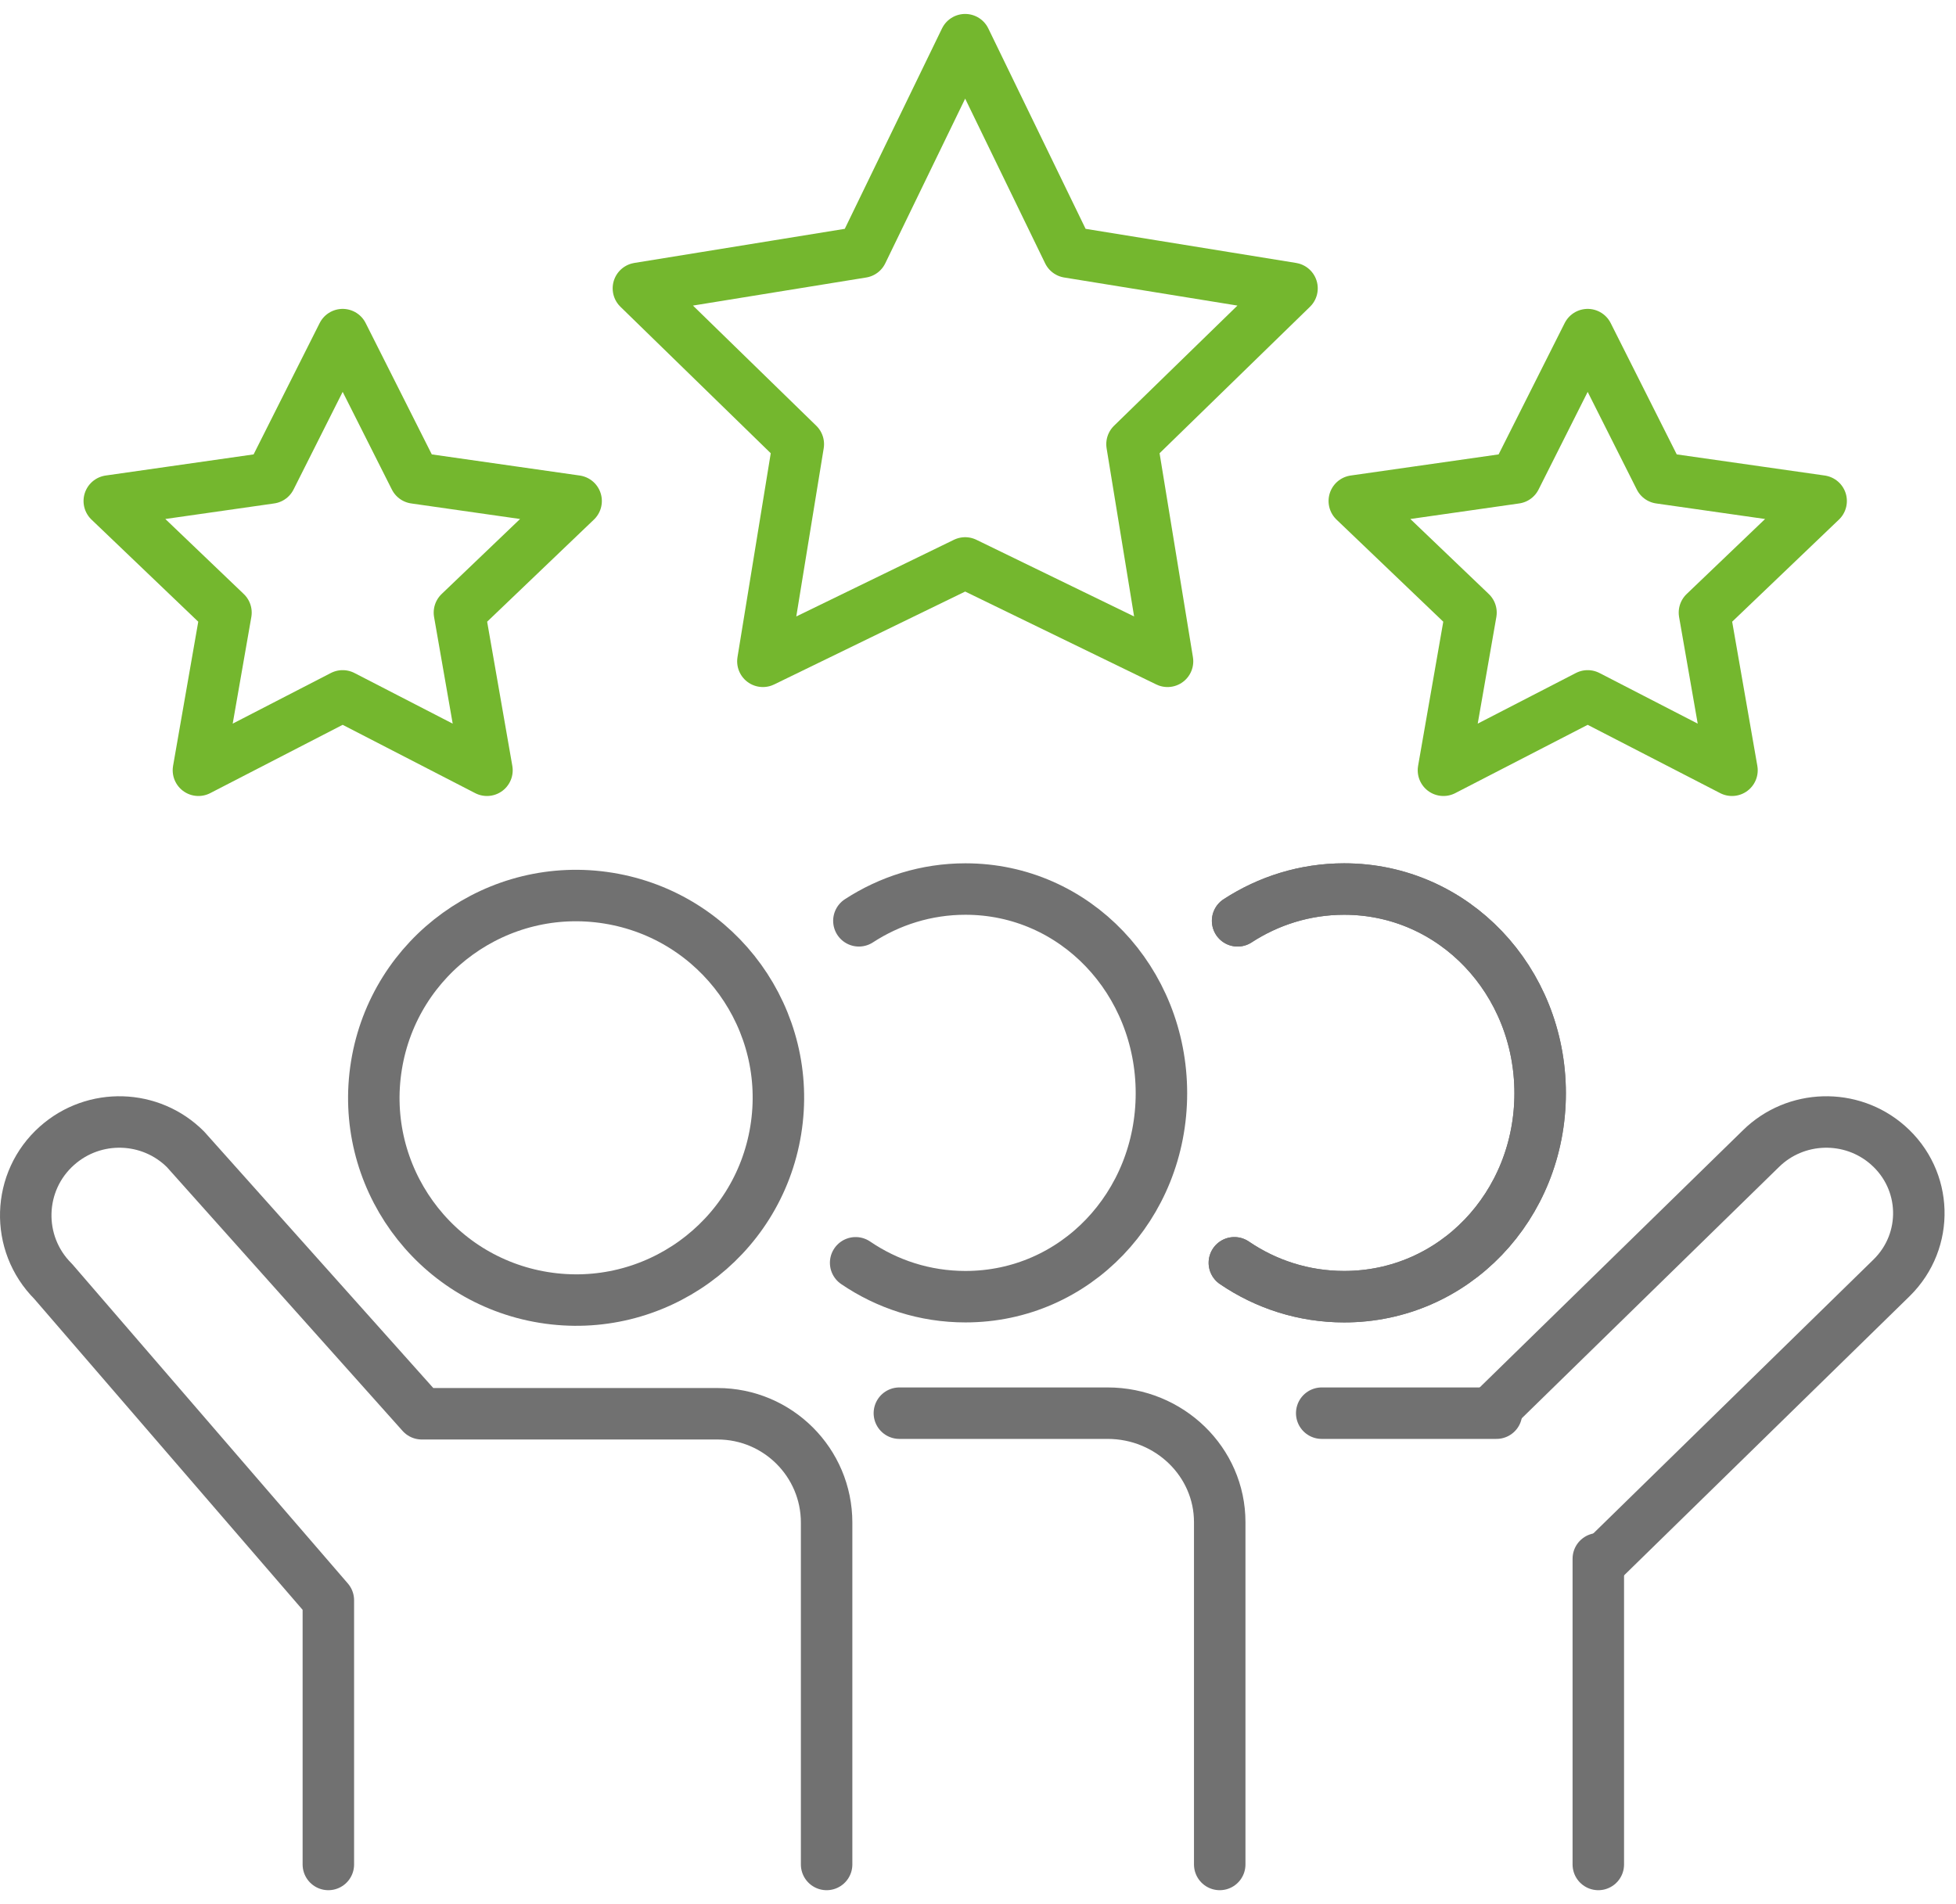
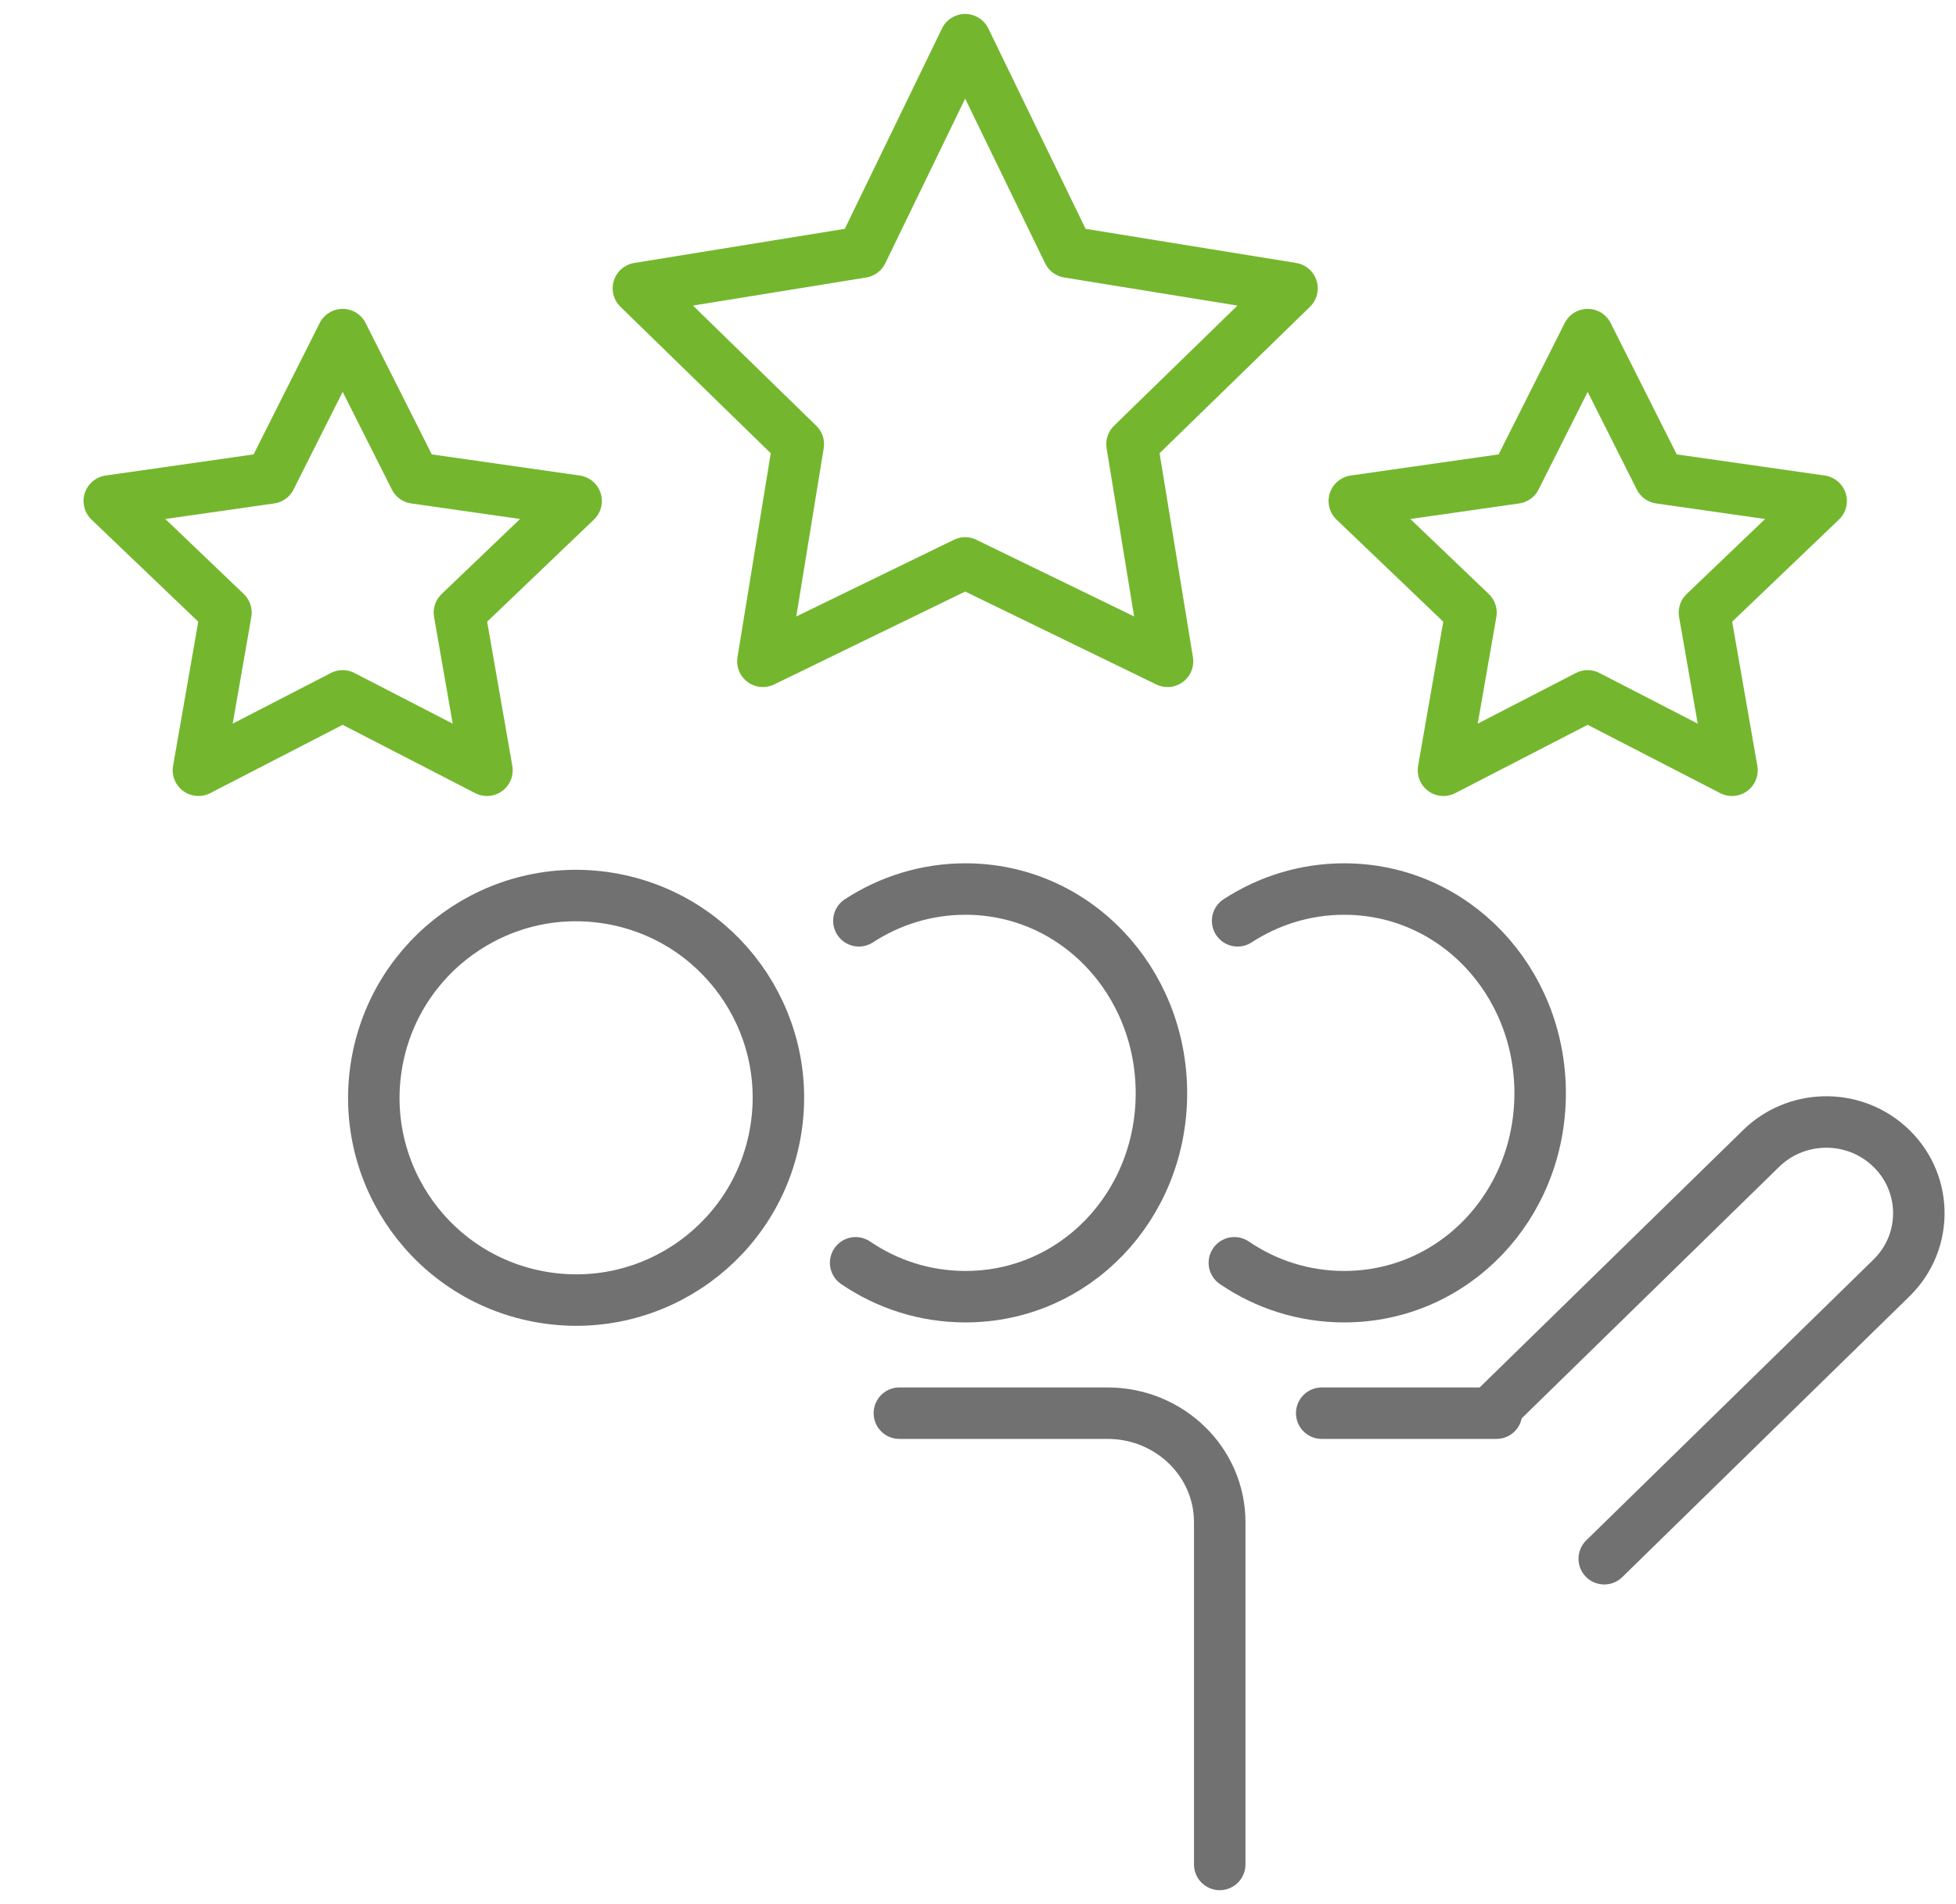
<svg xmlns="http://www.w3.org/2000/svg" width="76" height="74" viewBox="0 0 76 74" fill="none">
  <path d="M48.087 35.785C49.284 35.005 50.704 34.55 52.228 34.55C56.494 34.55 59.842 38.114 59.842 42.486C59.842 46.859 56.494 50.392 52.228 50.392C50.649 50.392 49.184 49.908 47.961 49.075" stroke="#717171" stroke-width="2" stroke-linecap="round" stroke-linejoin="round" />
-   <path d="M48.087 35.785C49.284 35.005 50.704 34.55 52.228 34.55C56.494 34.55 59.842 38.114 59.842 42.486C59.842 46.859 56.494 50.392 52.228 50.392C50.649 50.392 49.184 49.908 47.961 49.075" stroke="#717171" stroke-width="2" stroke-linecap="round" stroke-linejoin="round" />
  <path d="M33.372 35.785C34.569 35.005 35.989 34.55 37.513 34.55C41.779 34.55 45.127 38.114 45.127 42.486C45.127 46.859 41.779 50.392 37.513 50.392C35.934 50.392 34.469 49.908 33.246 49.075" stroke="#717171" stroke-width="2" stroke-linecap="round" stroke-linejoin="round" />
-   <path d="M62.102 60.576V72.457" stroke="#717171" stroke-width="2" stroke-linecap="round" stroke-linejoin="round" />
  <path d="M51.355 54.919H58.145" stroke="#717171" stroke-width="2" stroke-linecap="round" stroke-linejoin="round" />
  <path d="M58.148 54.677L68.419 44.641C69.764 43.315 71.927 43.25 73.35 44.5C74.896 45.855 74.965 48.212 73.503 49.654L62.333 60.576" stroke="#717171" stroke-width="2" stroke-linecap="round" stroke-linejoin="round" />
-   <path d="M12.758 72.457V62.19L2.066 49.798C0.586 48.322 0.656 45.904 2.22 44.52C3.66 43.244 5.847 43.306 7.208 44.665L16.388 54.942H27.881C30.22 54.942 32.118 56.836 32.118 59.171V72.457" stroke="#717171" stroke-width="2" stroke-linecap="round" stroke-linejoin="round" />
  <path d="M34.945 54.919H43.034C45.44 54.919 47.392 56.815 47.392 59.153V72.457" stroke="#717171" stroke-width="2" stroke-linecap="round" stroke-linejoin="round" />
  <path d="M30.142 43.922C30.838 39.638 27.928 35.601 23.644 34.905C19.359 34.21 15.322 37.119 14.627 41.404C13.931 45.688 16.841 49.726 21.125 50.421C25.41 51.117 29.447 48.207 30.142 43.922Z" stroke="#717171" stroke-width="2" stroke-linecap="round" stroke-linejoin="round" />
  <path d="M37.501 1.542L41.508 9.797L50.201 11.206L43.984 17.261L45.364 25.7L37.501 21.877L29.642 25.7L31.018 17.261L24.805 11.206L33.497 9.797L37.501 1.542Z" stroke="#74B72E" stroke-width="2" stroke-linecap="round" stroke-linejoin="round" />
-   <path d="M61.689 13.004L64.491 18.575L70.76 19.47L66.226 23.807L67.296 29.934L61.689 27.043L56.085 29.934L57.155 23.807L52.621 19.47L58.887 18.575L61.689 13.004Z" stroke="#74B72E" stroke-width="2" stroke-linecap="round" stroke-linejoin="round" />
+   <path d="M61.689 13.004L64.491 18.575L70.76 19.47L66.226 23.807L67.296 29.934L61.689 27.043L56.085 29.934L57.155 23.807L52.621 19.47L58.887 18.575Z" stroke="#74B72E" stroke-width="2" stroke-linecap="round" stroke-linejoin="round" />
  <path d="M13.314 13.004L16.119 18.575L22.385 19.47L17.851 23.807L18.921 29.934L13.314 27.043L7.71 29.934L8.78 23.807L4.246 19.47L10.512 18.575L13.314 13.004Z" stroke="#74B72E" stroke-width="2" stroke-linecap="round" stroke-linejoin="round" />
</svg>